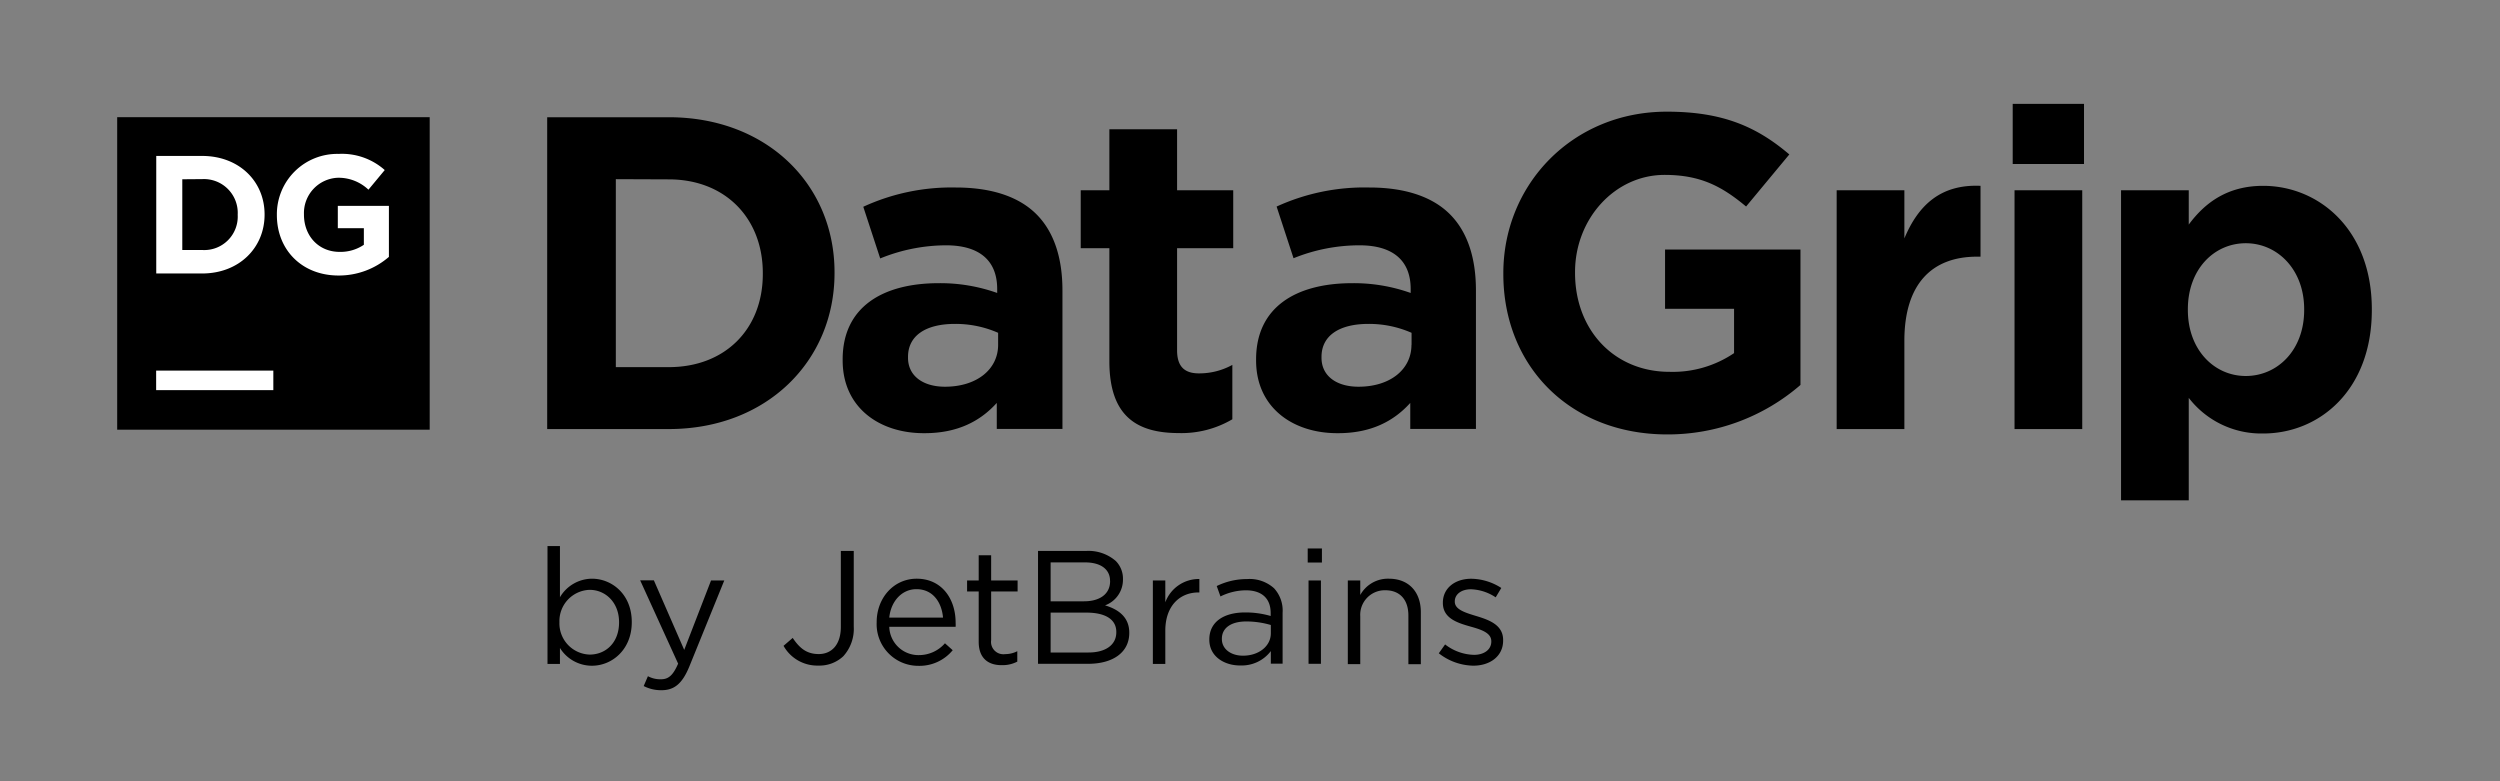
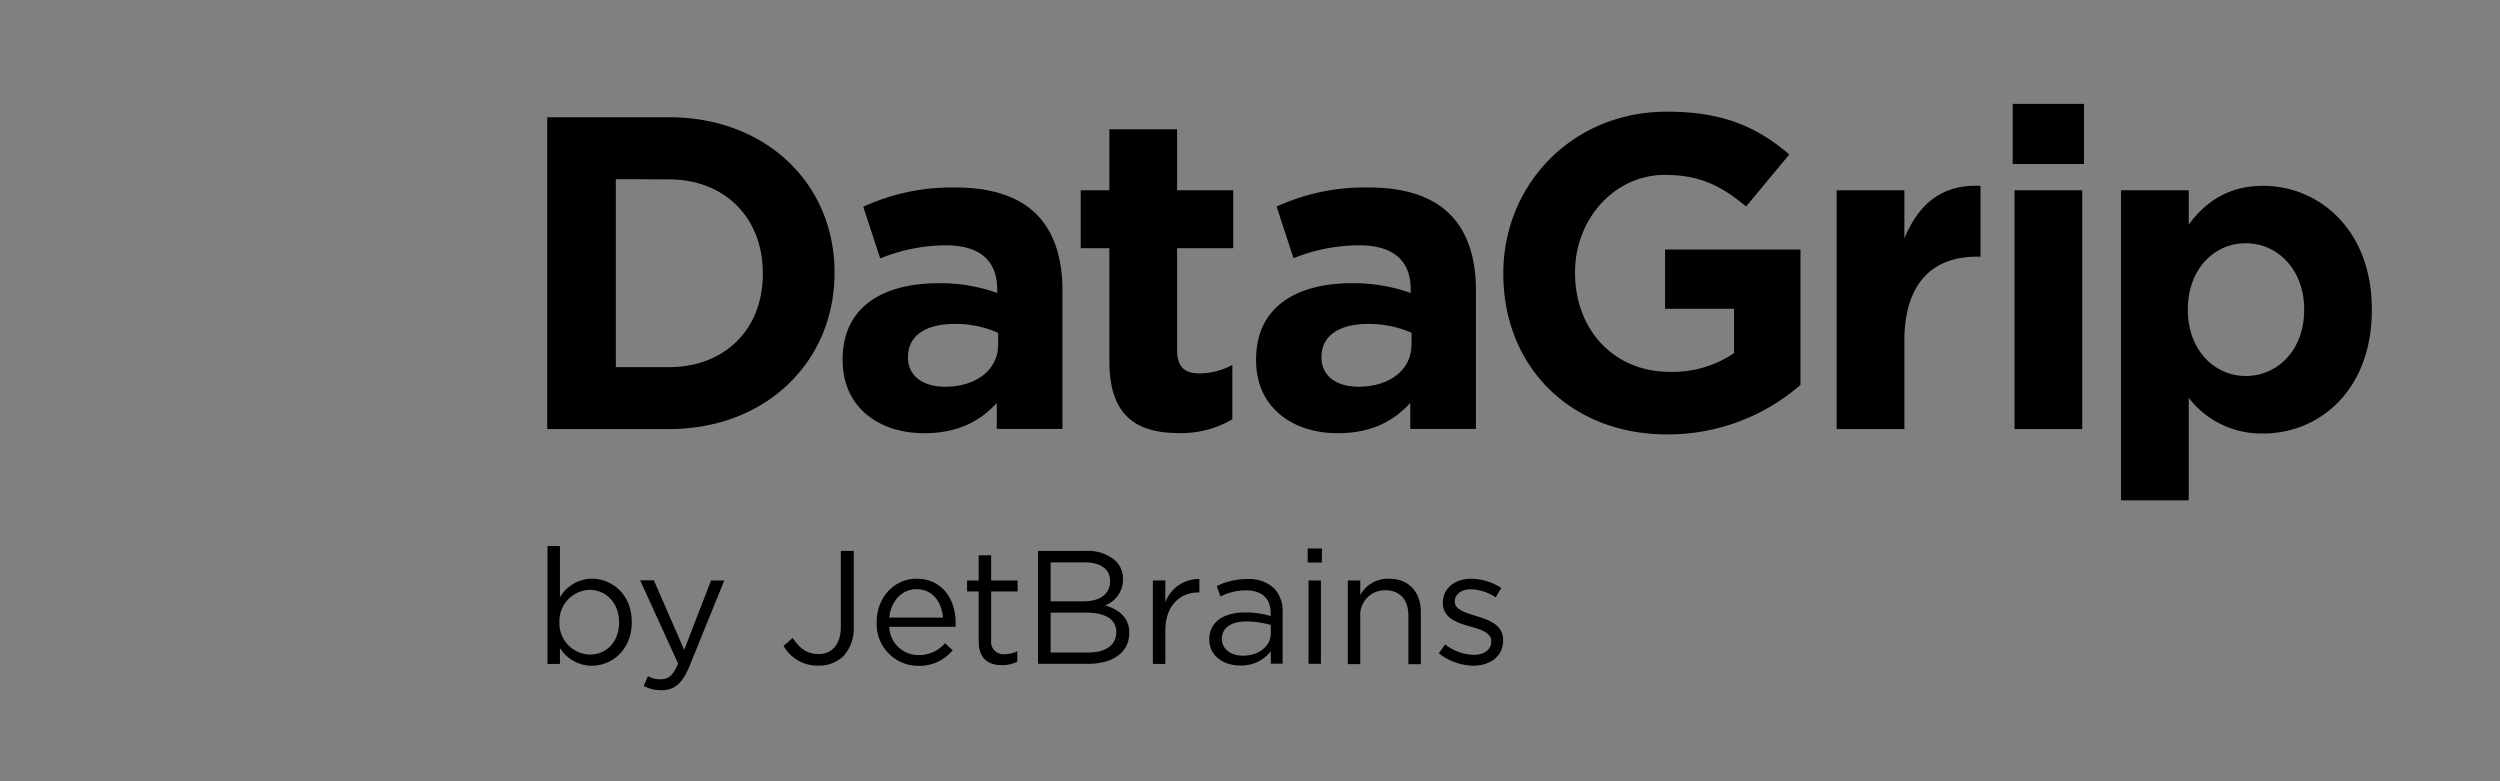
<svg xmlns="http://www.w3.org/2000/svg" width="480" height="150" fill="none" viewBox="0 0 480 150">
  <rect x="0" y="0" width="480" height="150" fill="#808080" stroke="none" />
-   <path fill="#000" d="M22.5 22.5h60v60h-60v-60z" />
-   <path fill="#fff" d="M29.98 71.16h22.5v3.75h-22.5v-3.75zM30 29.94h8.8c7.1 0 12 4.87 12 11.22v.07c0 6.35-4.9 11.28-12 11.28H30V29.94zm5 4.48V48h3.83a6.429 6.429 0 006.81-6.74v-.06a6.49 6.49 0 00-6.81-6.81l-3.83.03zM53.16 41.29v-.06A11.591 11.591 0 0165 29.55a12.38 12.38 0 018.87 3.1l-3.13 3.77a8.32 8.32 0 00-5.9-2.29 6.78 6.78 0 00-6.48 7v.07c0 4.12 2.84 7.16 6.84 7.16A8 8 0 0069.86 47v-3.19h-5v-4.29h9.81v9.8A14.67 14.67 0 0165 52.9c-7 0-11.84-4.9-11.84-11.61z" />
  <path fill="#000" d="M105.06 22.51h23.35c18.82 0 31.82 12.91 31.82 29.76v.17c0 16.85-13 29.94-31.82 29.94h-23.35V22.51zm13.18 11.89v36.09h10.17c10.78 0 18.05-7.27 18.05-17.88v-.17c0-10.6-7.27-18-18.05-18l-10.17-.04zM161.79 69.21V69c0-10 7.61-14.63 18.47-14.63a32.59 32.59 0 0111.2 1.88v-.77c0-5.39-3.33-8.38-9.83-8.38-4.333.02-8.621.876-12.63 2.52l-3.25-9.92a40.517 40.517 0 0117.76-3.7c7.1 0 12.23 1.88 15.48 5.13 3.42 3.42 5 8.47 5 14.63v26.6h-12.61v-5c-3.17 3.51-7.53 5.81-13.86 5.81-8.64.06-15.73-4.9-15.73-13.96zm29.85-3V63.9a20.32 20.32 0 00-8.3-1.71c-5.56 0-9 2.23-9 6.33v.17c0 3.51 2.91 5.56 7.1 5.56 6.09 0 10.2-3.33 10.2-8.04zM213 69.38V47.65h-5.5V36.53h5.5V24.82h13v11.71h10.78v11.12H226v19.59c0 3 1.29 4.45 4.2 4.45 2.24.01 4.447-.55 6.41-1.63V80.5a19.21 19.21 0 01-10.26 2.65C218.36 83.15 213 80 213 69.38zM241.17 69.21V69c0-10 7.62-14.63 18.48-14.63a32.59 32.59 0 0111.2 1.88v-.77c0-5.39-3.33-8.38-9.83-8.38-4.34.004-8.639.846-12.66 2.48l-3.25-9.92A40.46 40.46 0 01262.9 36c7.1 0 12.23 1.88 15.48 5.13 3.42 3.42 5 8.47 5 14.63v26.6h-12.61v-5c-3.17 3.51-7.53 5.81-13.86 5.81-8.64.06-15.74-4.9-15.74-13.96zm29.85-3V63.9a20.23 20.23 0 00-8.29-1.71c-5.56 0-9 2.23-9 6.33v.17c0 3.51 2.9 5.56 7.1 5.56 6.09 0 10.17-3.33 10.17-8.04h.02zM288.64 52.61v-.17c0-17 13.26-31 31.39-31 10.77 0 17.28 2.91 23.52 8.21l-8.3 10c-4.62-3.85-8.72-6.07-15.65-6.07-9.58 0-17.19 8.46-17.19 18.64v.17c0 11 7.53 19 18.13 19a21 21 0 0012.4-3.59v-8.51h-13.25V47.91h26v26a38.868 38.868 0 01-25.58 9.5c-18.64 0-31.47-13.09-31.47-30.8zM352.64 36.53h13v9.24c2.65-6.33 6.93-10.43 14.62-10.09v13.6h-.68c-8.64 0-13.94 5.22-13.94 16.16v16.94h-13V36.53zM386.44 19.94h13.69v11.55h-13.69V19.94zm.35 16.59h13v45.85h-13V36.53zM407.24 36.53h13v6.59c3.16-4.28 7.52-7.44 14.28-7.44 10.69 0 20.87 8.38 20.87 23.69v.17c0 15.31-10 23.69-20.87 23.69a17.57 17.57 0 01-14.28-6.84v19.67h-13V36.53zm35.16 23v-.17c0-7.61-5.13-12.66-11.21-12.66-6.08 0-11.12 5-11.12 12.66v.17c0 7.62 5.05 12.66 11.12 12.66 6.07 0 11.21-4.95 11.21-12.65v-.01zM107.51 124.41v3.07h-2.39v-22.63h2.39v9.82a7.205 7.205 0 016.14-3.56c3.84 0 7.65 3 7.65 8.31v.06c0 5.24-3.78 8.34-7.65 8.34a7.223 7.223 0 01-6.14-3.41zm11.35-4.9v-.06c0-3.78-2.61-6.2-5.65-6.2a6 6 0 00-5.8 6.17v.06a5.997 5.997 0 005.8 6.2c3.1 0 5.65-2.29 5.65-6.17zM136.52 111.45h2.54L132.34 128c-1.37 3.32-2.92 4.52-5.34 4.52a7.266 7.266 0 01-3.41-.8l.81-1.89a5 5 0 002.51.59c1.43 0 2.32-.75 3.29-3l-7.29-16h2.63l5.83 13.36 5.15-13.33zM150.44 124l1.76-1.52c1.34 2 2.7 3.1 5 3.1 2.45 0 4.24-1.77 4.24-5.21v-14.59h2.48v14.51a7.821 7.821 0 01-2 5.7 6.66 6.66 0 01-4.78 1.8 7.425 7.425 0 01-6.7-3.79zM168.32 119.51v-.06c0-4.62 3.25-8.34 7.69-8.34 4.74 0 7.47 3.78 7.47 8.46.016.26.016.52 0 .78h-12.74a5.597 5.597 0 005.64 5.43 6.612 6.612 0 005.05-2.27l1.49 1.33a8.256 8.256 0 01-6.6 3 7.992 7.992 0 01-5.777-2.459 8 8 0 01-2.223-5.871zm12.74-.93c-.25-2.91-1.92-5.46-5.11-5.46-2.8 0-4.9 2.33-5.21 5.46h10.32zM187.91 123.23v-9.67h-2.23v-2.11h2.23v-4.84h2.39v4.84h5.08v2.11h-5.08v9.36a2.37 2.37 0 002.7 2.67 5.06 5.06 0 002.32-.56v2a6.073 6.073 0 01-2.88.68c-2.58.05-4.53-1.22-4.53-4.48zM199.3 105.78h9.24a7.998 7.998 0 015.68 1.92 4.812 4.812 0 011.39 3.47v.06a5.247 5.247 0 01-3.44 5c2.57.77 4.65 2.26 4.65 5.24v.06c0 3.72-3.13 5.92-7.88 5.92h-9.64v-21.67zm13.83 5.73c0-2.14-1.7-3.53-4.81-3.53h-6.6v7.47h6.42c2.94 0 5-1.33 5-3.88l-.01-.06zm-4.56 6.11h-6.85v7.66H209c3.28 0 5.33-1.46 5.33-3.88v-.06c.01-2.34-1.97-3.72-5.76-3.72zM221.35 111.45h2.39v4.19a6.852 6.852 0 012.56-3.274 6.851 6.851 0 013.98-1.196v2.58h-.19c-3.5 0-6.35 2.51-6.35 7.34v6.39h-2.39v-16.03zM232.19 122.83v-.06c0-3.38 2.79-5.18 6.85-5.18a17.165 17.165 0 014.93.68v-.56c0-2.88-1.77-4.37-4.78-4.37-1.689.02-3.35.423-4.86 1.18l-.72-2a13.218 13.218 0 015.83-1.34 7.003 7.003 0 015.18 1.77 6.317 6.317 0 011.64 4.68v9.8H244v-2.42a7.005 7.005 0 01-5.8 2.76c-3.01.05-6.01-1.65-6.01-4.94zm11.81-1.24V120a16.802 16.802 0 00-4.71-.68c-3 0-4.69 1.3-4.69 3.31v.07c0 2 1.86 3.19 4 3.19 2.98.04 5.4-1.76 5.4-4.3zM251.08 105.31h2.73V108h-2.73v-2.69zm.16 6.14h2.38v16h-2.38v-16zM258.78 111.45h2.39v2.79a6.066 6.066 0 015.49-3.13c3.88 0 6.14 2.6 6.14 6.42v10h-2.39v-9.36c0-3-1.61-4.84-4.43-4.84a4.709 4.709 0 00-3.5 1.447 4.722 4.722 0 00-1.31 3.553v9.18h-2.39v-16.06zM276.25 125.43l1.21-1.7a9.399 9.399 0 005.55 2c1.93 0 3.32-1 3.32-2.55v-.06c0-1.61-1.89-2.23-4-2.82-2.51-.71-5.3-1.58-5.3-4.53v-.06c0-2.76 2.29-4.59 5.46-4.59 2.048.037 4.044.65 5.76 1.77l-1.08 1.8a9.076 9.076 0 00-4.74-1.55c-1.9 0-3.11 1-3.11 2.32v.06c0 1.52 2 2.11 4.13 2.76 2.48.75 5.15 1.71 5.15 4.59v.13c0 3-2.52 4.81-5.71 4.81a10.997 10.997 0 01-6.64-2.38z" />
</svg>